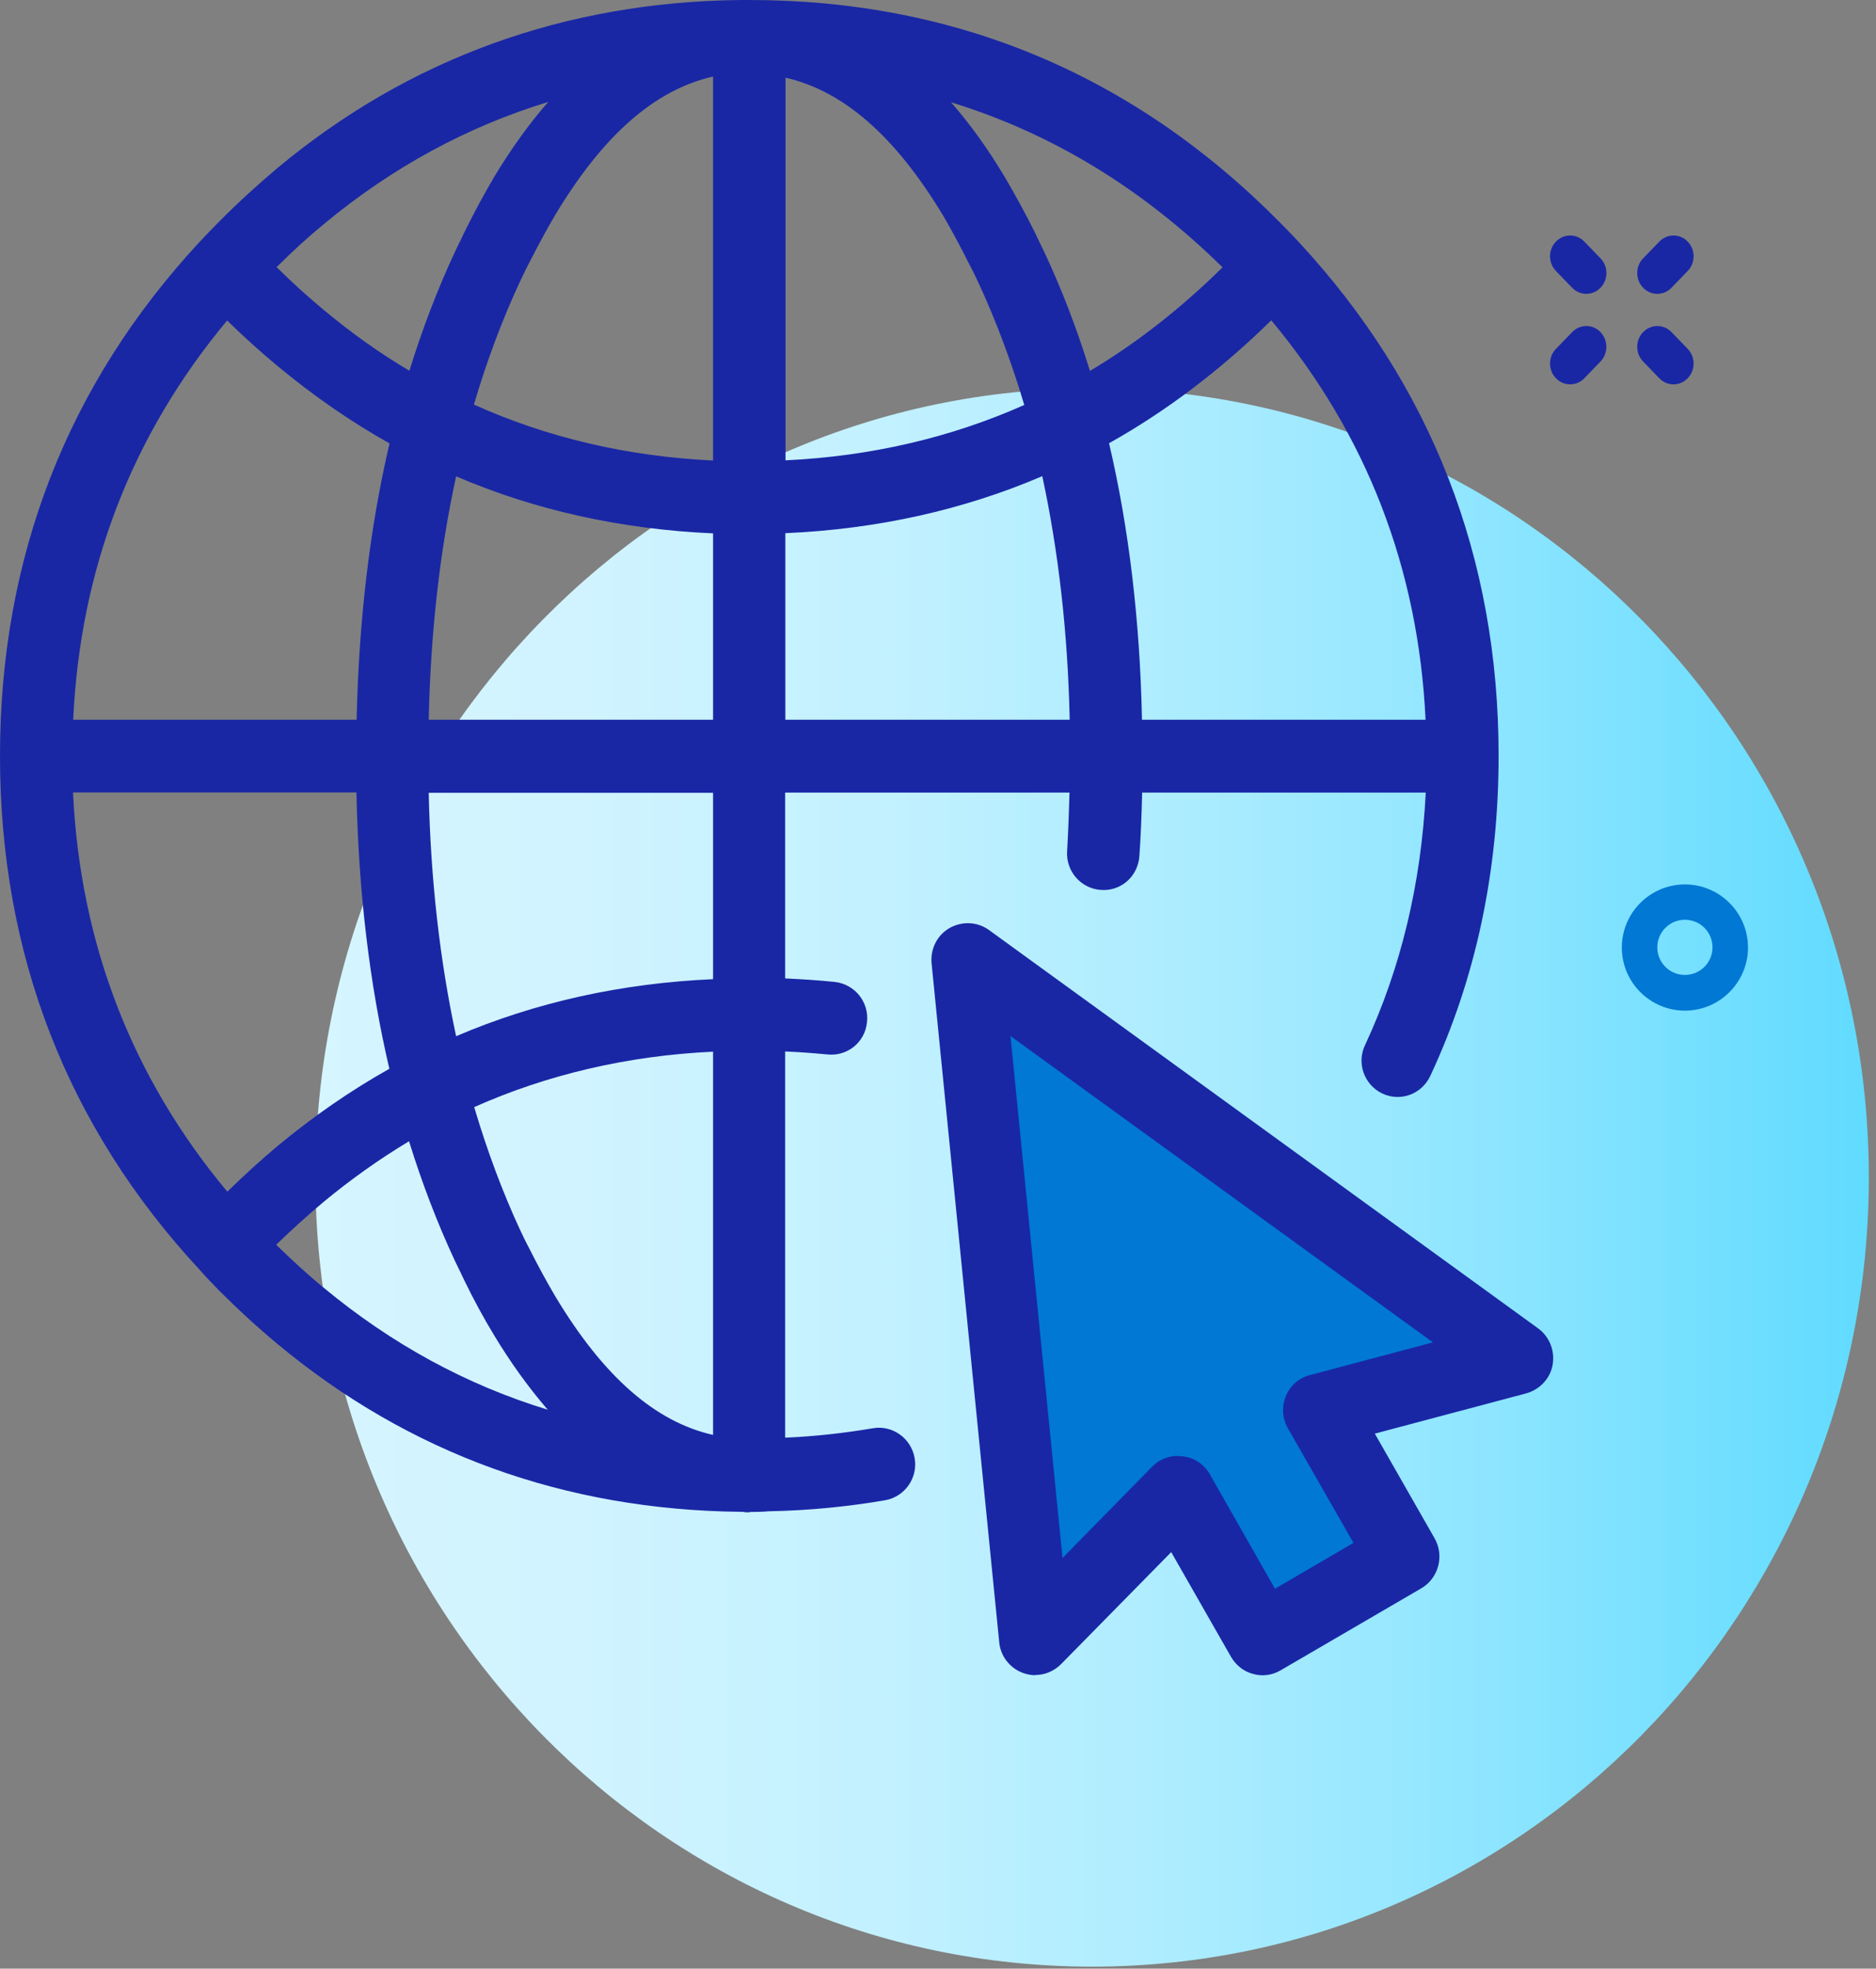
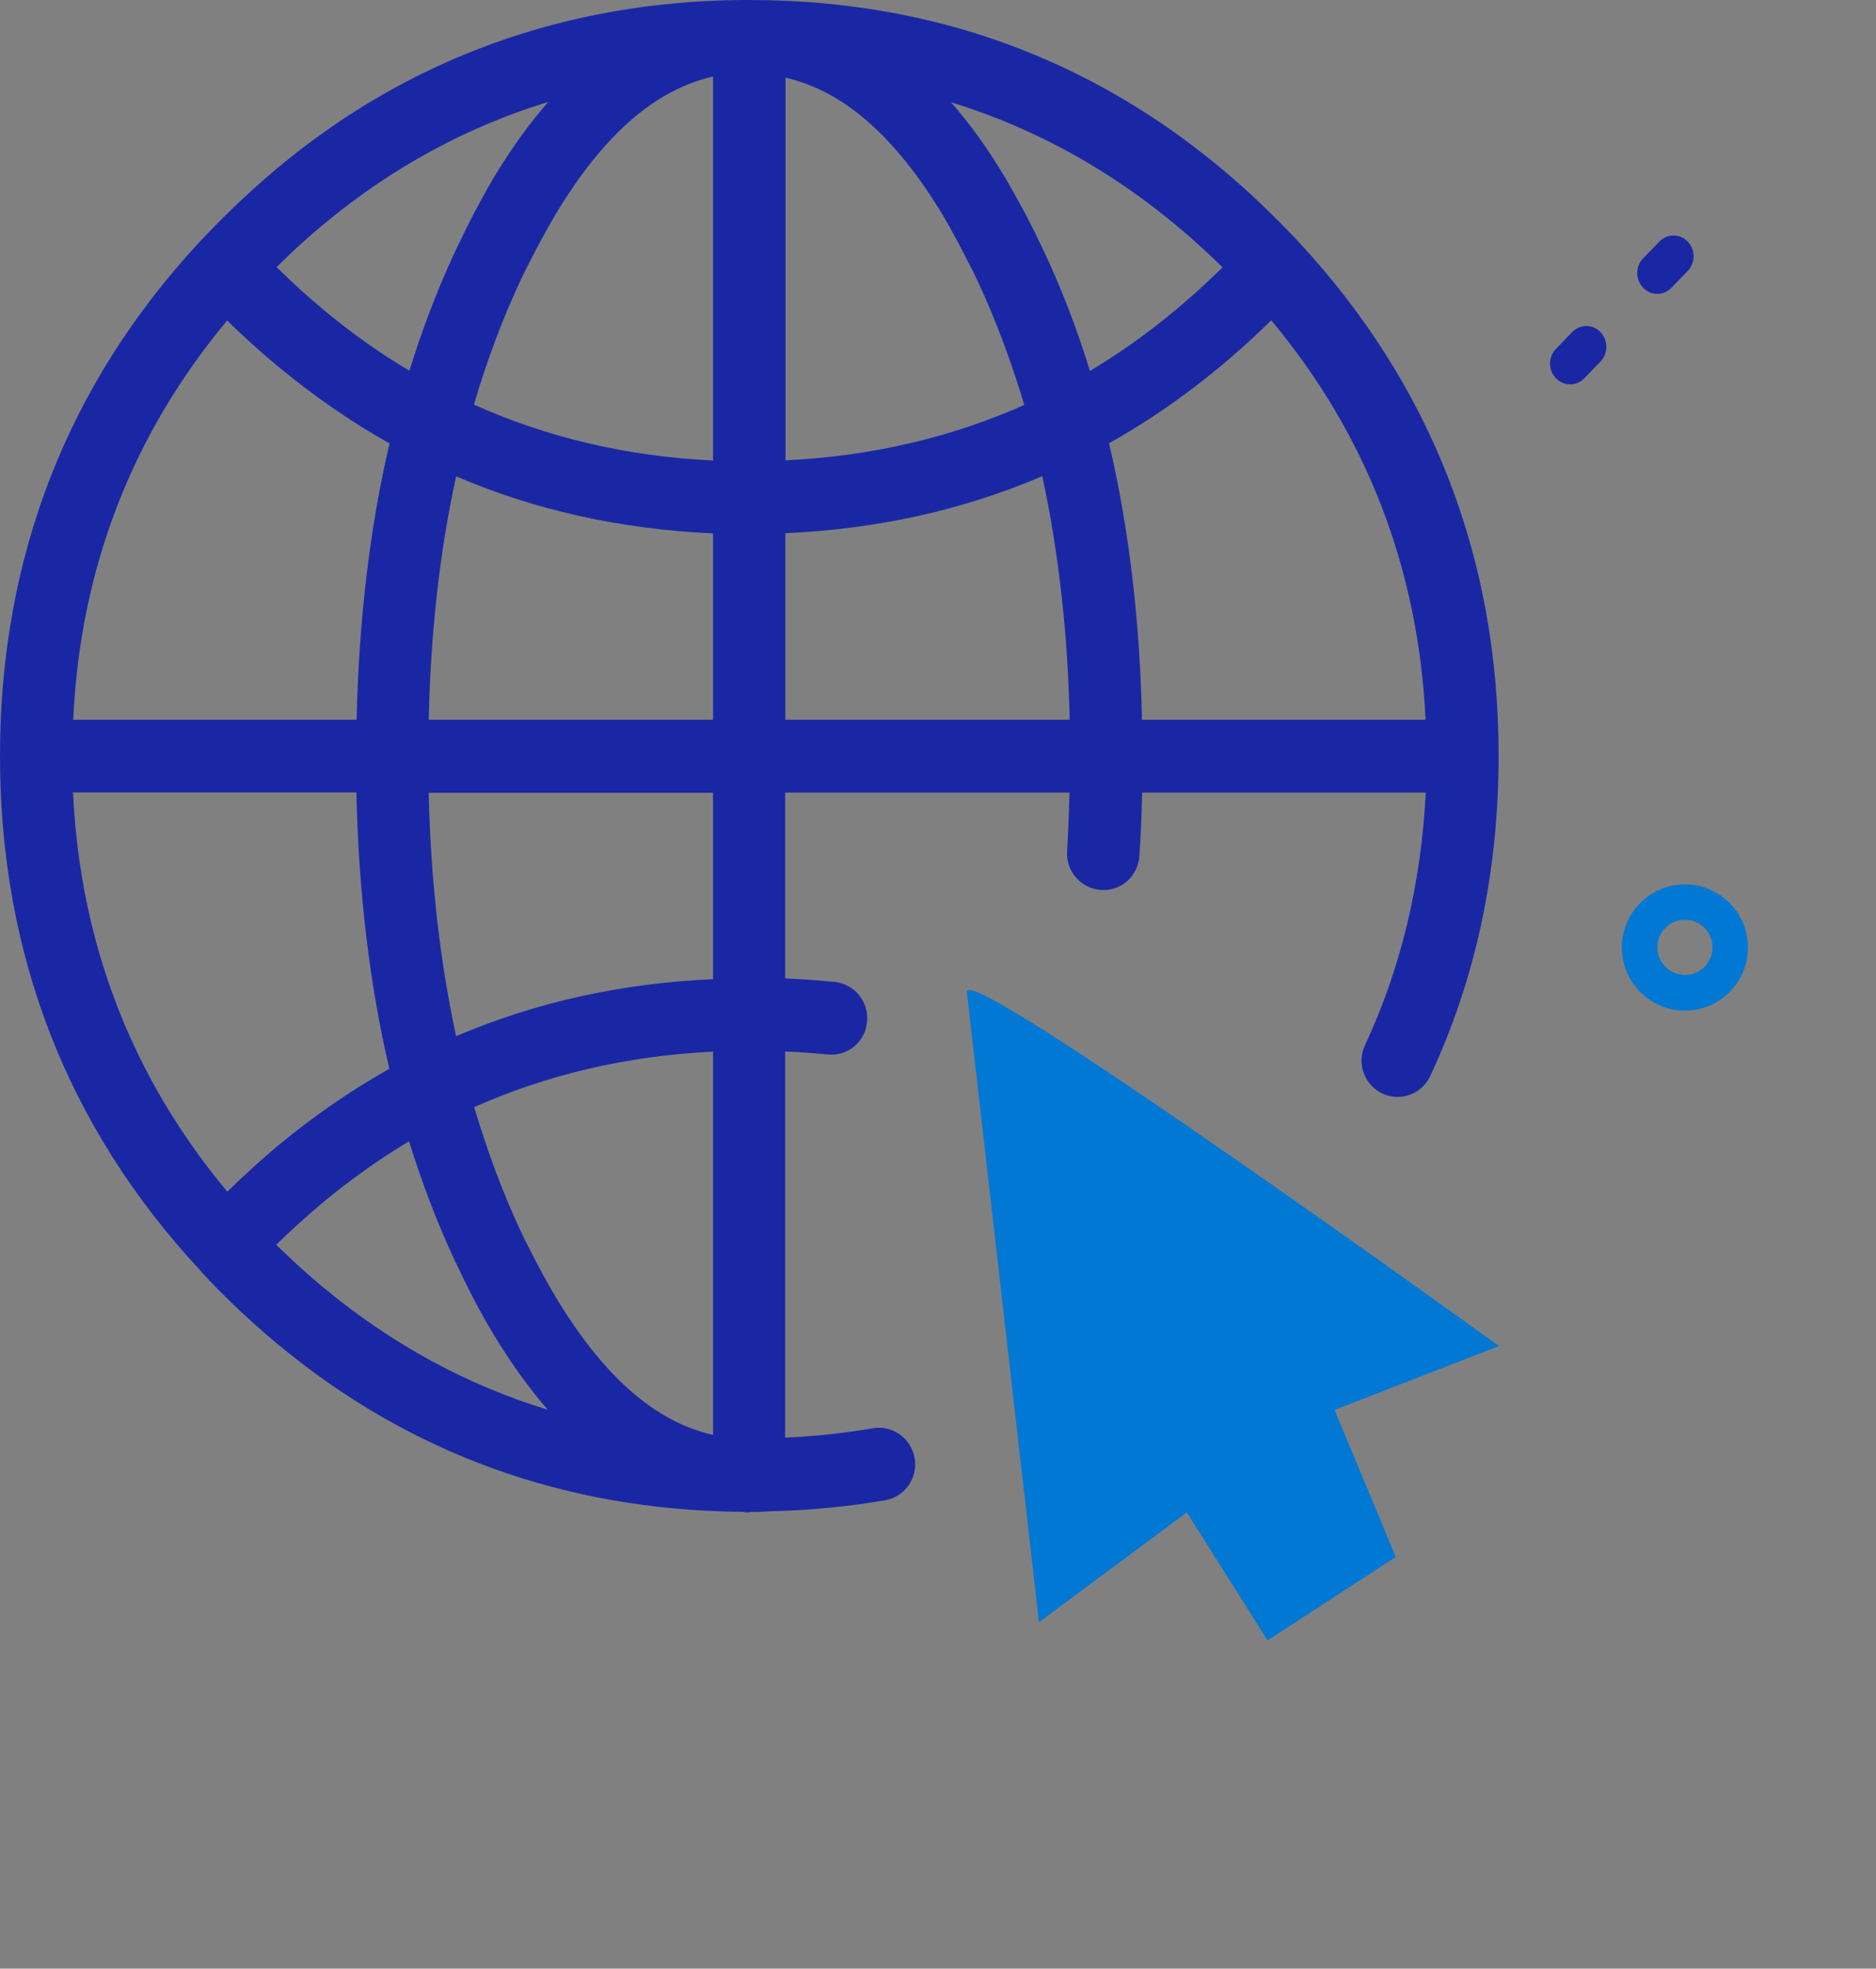
<svg xmlns="http://www.w3.org/2000/svg" width="102" height="107" viewBox="0 0 102 107" fill="none">
  <rect x="0" y="0" width="102" height="107" fill="#808080" stroke="none" />
  <g clip-path="url(#clip0_5281_20947)">
-     <path d="M101.61 64C101.61 87.68 82.7 106.89 59.38 106.89C36.06 106.89 17.15 87.69 17.15 64C17.15 40.31 36.06 21.11 59.38 21.11C82.7 21.11 101.61 40.31 101.61 64Z" fill="url(#paint0_linear_5281_20947)" />
    <path d="M40.74 82.2C40.62 82.2 40.51 82.2 40.39 82.17H40.27C30.72 82.07 22.26 79.01 15.09 73.05C14.03 72.17 12.95 71.18 11.91 70.14C11.55 69.77 11.18 69.39 10.85 69.01C3.66 61.26 0 51.87 0 41.09C0 30.31 3.65 20.91 10.85 13.15C11.2 12.78 11.56 12.4 11.93 12.03C12.95 11 14.02 10.03 15.1 9.12C22.24 3.18 30.72 0.1 40.27 0H40.74C51.94 0 61.63 4.06 69.55 12.05C69.91 12.42 70.28 12.79 70.61 13.15C77.82 20.92 81.48 30.31 81.48 41.06V41.09C81.48 47.37 80.23 53.22 77.76 58.49C77.29 59.48 76.13 59.9 75.15 59.43C74.17 58.96 73.75 57.78 74.22 56.8C76.17 52.62 77.27 48.02 77.52 43.08H62.1C62.07 44.26 62.03 45.4 61.95 46.52C61.88 47.61 60.97 48.45 59.86 48.37C58.78 48.3 57.95 47.36 58.02 46.27C58.08 45.23 58.12 44.17 58.15 43.08H42.69V53.18C43.61 53.22 44.5 53.28 45.39 53.37C46.47 53.49 47.26 54.46 47.14 55.55C47.04 56.64 46.08 57.43 44.98 57.31C44.24 57.24 43.46 57.18 42.69 57.15V78.14C44.32 78.07 45.91 77.89 47.45 77.63C48.51 77.44 49.54 78.16 49.73 79.25C49.92 80.32 49.2 81.35 48.13 81.54C46.1 81.89 43.97 82.1 41.81 82.14C41.46 82.17 41.11 82.18 40.75 82.18L40.74 82.2ZM25.79 60.2C26.48 62.52 27.31 64.76 28.27 66.83C28.43 67.17 28.59 67.51 28.77 67.84C29.24 68.78 29.72 69.66 30.21 70.49C32.81 74.81 35.62 77.28 38.77 77.99V57.16C34.12 57.38 29.77 58.4 25.79 60.17V60.2ZM15.03 67.67C15.88 68.49 16.74 69.29 17.6 69.99C21.29 73.05 25.36 75.27 29.78 76.62C28.76 75.44 27.78 74.09 26.85 72.55C26.3 71.64 25.76 70.65 25.26 69.62C25.09 69.25 24.9 68.88 24.72 68.5C23.77 66.46 22.94 64.29 22.24 62.03C20.64 62.99 19.09 64.09 17.6 65.32C16.74 66.04 15.88 66.82 15.03 67.64V67.67ZM3.97 43.08C4.36 51.29 7.18 58.57 12.36 64.77C13.26 63.89 14.18 63.05 15.1 62.28C17.03 60.68 19.05 59.28 21.17 58.09C20.09 53.49 19.49 48.44 19.38 43.07H3.97V43.08ZM23.31 43.08C23.41 47.8 23.92 52.24 24.8 56.32C29.12 54.47 33.8 53.44 38.77 53.22V43.09H23.31V43.08ZM62.09 39.12H77.51C77.12 30.9 74.3 23.62 69.12 17.41C66.39 20.09 63.43 22.34 60.3 24.09C61.38 28.69 61.98 33.74 62.09 39.11V39.12ZM42.7 39.12H58.16C58.06 34.4 57.55 29.96 56.67 25.88C52.35 27.73 47.67 28.76 42.7 28.98V39.11V39.12ZM23.31 39.12H38.77V28.99C33.8 28.77 29.11 27.74 24.8 25.89C23.91 29.96 23.41 34.39 23.31 39.13V39.12ZM3.97 39.12H19.39C19.51 33.74 20.1 28.69 21.18 24.1C19.07 22.92 17.04 21.51 15.11 19.91C14.19 19.15 13.26 18.31 12.35 17.42C7.17 23.63 4.36 30.91 3.98 39.11H3.97V39.12ZM25.79 22C29.77 23.79 34.13 24.81 38.77 25.03V4.16C35.6 4.88 32.79 7.35 30.19 11.68C29.71 12.49 29.23 13.39 28.76 14.31C28.58 14.65 28.42 15 28.25 15.35C27.29 17.42 26.46 19.64 25.77 21.98H25.78L25.79 22ZM42.71 4.21V25.02C47.36 24.8 51.71 23.78 55.69 22.01C55 19.69 54.17 17.47 53.21 15.39C53.05 15.05 52.89 14.71 52.71 14.38C52.24 13.44 51.76 12.54 51.28 11.72C48.68 7.41 45.87 4.94 42.7 4.22L42.71 4.21ZM51.7 5.55C52.74 6.73 53.73 8.11 54.66 9.67C55.2 10.6 55.74 11.57 56.25 12.6C56.42 12.97 56.61 13.34 56.79 13.72C57.74 15.75 58.57 17.91 59.26 20.16C61.8 18.65 64.22 16.75 66.47 14.53C62.11 10.24 57.18 7.24 51.71 5.56L51.7 5.55ZM15.04 14.52C15.89 15.36 16.75 16.14 17.62 16.86C19.11 18.1 20.65 19.2 22.26 20.15C22.96 17.89 23.79 15.71 24.74 13.68C24.92 13.3 25.1 12.93 25.28 12.56C25.79 11.53 26.32 10.55 26.86 9.63C27.79 8.09 28.77 6.72 29.81 5.54C25.38 6.89 21.31 9.11 17.62 12.17C16.74 12.89 15.88 13.68 15.05 14.51L15.04 14.52Z" fill="#1927A5" />
    <path d="M52.57 53.92L56.49 88.17L64.53 82.2L68.92 89.16L75.89 84.62L72.56 76.63L81.5 73.16C81.5 73.16 52.37 52.11 52.58 53.92H52.57Z" fill="#0078D4" />
-     <path d="M56.29 91.05C56.07 91.05 55.85 91.01 55.63 90.93C54.92 90.68 54.4 90.02 54.33 89.27L50.65 52.35C50.58 51.57 50.96 50.82 51.63 50.44C52.3 50.06 53.13 50.09 53.76 50.54L83.63 72.2C84.24 72.64 84.55 73.41 84.42 74.17C84.29 74.93 83.72 75.52 82.99 75.73L74.75 77.92L78 83.61C78.54 84.55 78.22 85.77 77.29 86.32L69.62 90.79C69.17 91.05 68.63 91.13 68.13 90.98C67.62 90.85 67.2 90.51 66.93 90.05L63.68 84.36L57.69 90.45C57.31 90.83 56.81 91.04 56.29 91.04V91.05ZM64.09 79.15C64.18 79.15 64.27 79.15 64.34 79.16C64.95 79.23 65.48 79.6 65.78 80.13L69.32 86.35L73.59 83.86L70.03 77.64C69.72 77.11 69.68 76.46 69.91 75.89C70.14 75.32 70.62 74.89 71.22 74.74L77.91 72.96L54.94 56.31L57.77 84.68L62.64 79.72C63 79.34 63.52 79.13 64.04 79.13H64.07L64.09 79.15Z" fill="#1927A5" />
-     <path d="M90.99 20.89C90.71 20.89 90.43 20.78 90.22 20.56L89.34 19.65C88.91 19.21 88.91 18.49 89.34 18.05C89.77 17.61 90.46 17.61 90.88 18.05L91.76 18.96C92.19 19.4 92.19 20.12 91.76 20.56C91.55 20.78 91.27 20.89 90.99 20.89Z" fill="#1927A5" />
-     <path d="M86.25 15.97C85.97 15.97 85.69 15.86 85.48 15.64L84.6 14.73C84.17 14.29 84.17 13.57 84.6 13.13C85.03 12.69 85.72 12.69 86.14 13.13L87.02 14.04C87.45 14.48 87.45 15.2 87.02 15.64C86.81 15.86 86.53 15.97 86.25 15.97Z" fill="#1927A5" />
    <path d="M85.37 20.89C85.09 20.89 84.81 20.78 84.6 20.56C84.17 20.12 84.17 19.4 84.6 18.96L85.48 18.05C85.91 17.61 86.6 17.61 87.02 18.05C87.44 18.49 87.45 19.21 87.02 19.65L86.14 20.56C85.93 20.78 85.65 20.89 85.37 20.89Z" fill="#1927A5" />
    <path d="M90.11 15.97C89.83 15.97 89.55 15.86 89.34 15.64C88.91 15.2 88.91 14.48 89.34 14.04L90.22 13.13C90.65 12.69 91.34 12.69 91.76 13.13C92.19 13.57 92.19 14.29 91.76 14.73L90.88 15.64C90.67 15.86 90.39 15.97 90.11 15.97Z" fill="#1927A5" />
    <path d="M91.61 54.93C89.72 54.93 88.18 53.39 88.18 51.5C88.18 49.61 89.72 48.07 91.61 48.07C93.5 48.07 95.04 49.61 95.04 51.5C95.04 53.39 93.5 54.93 91.61 54.93ZM91.61 49.99C90.78 49.99 90.11 50.66 90.11 51.49C90.11 52.32 90.78 52.99 91.61 52.99C92.44 52.99 93.11 52.32 93.11 51.49C93.11 50.66 92.44 49.99 91.61 49.99Z" fill="#0078D4" />
  </g>
  <defs>
    <linearGradient id="paint0_linear_5281_20947" x1="17.15" y1="64" x2="101.599" y2="64" gradientUnits="userSpaceOnUse">
      <stop stop-color="#D5F5FF" />
      <stop offset="0.17" stop-color="#D0F3FF" />
      <stop offset="0.36" stop-color="#C3F1FF" />
      <stop offset="0.56" stop-color="#ACECFF" />
      <stop offset="0.76" stop-color="#8DE5FF" />
      <stop offset="0.97" stop-color="#66DCFF" />
      <stop offset="1" stop-color="#60DBFF" />
    </linearGradient>
    <clipPath id="clip0_5281_20947">
      <rect width="101.61" height="106.89" fill="white" />
    </clipPath>
  </defs>
</svg>